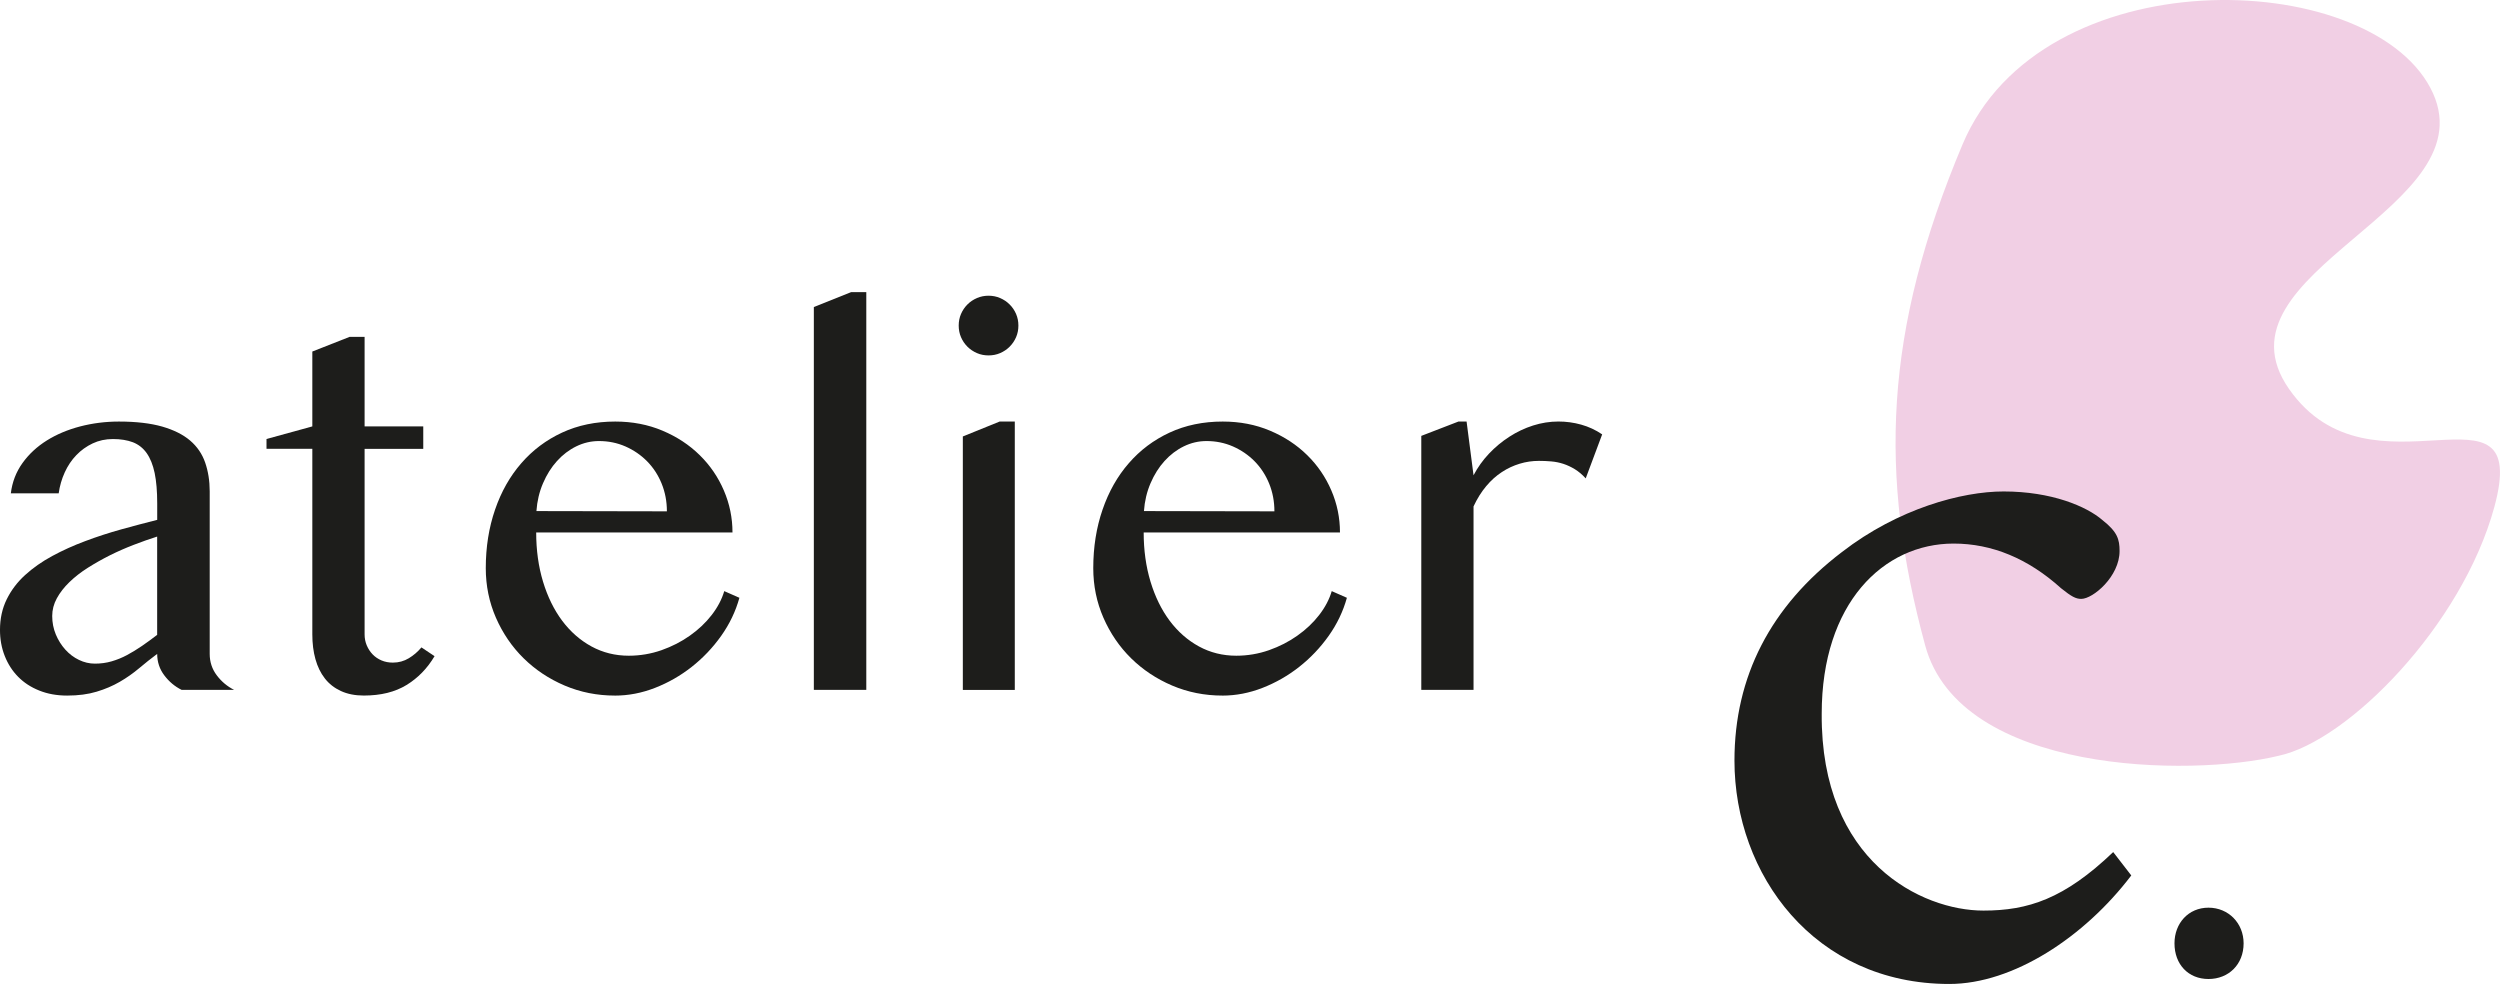
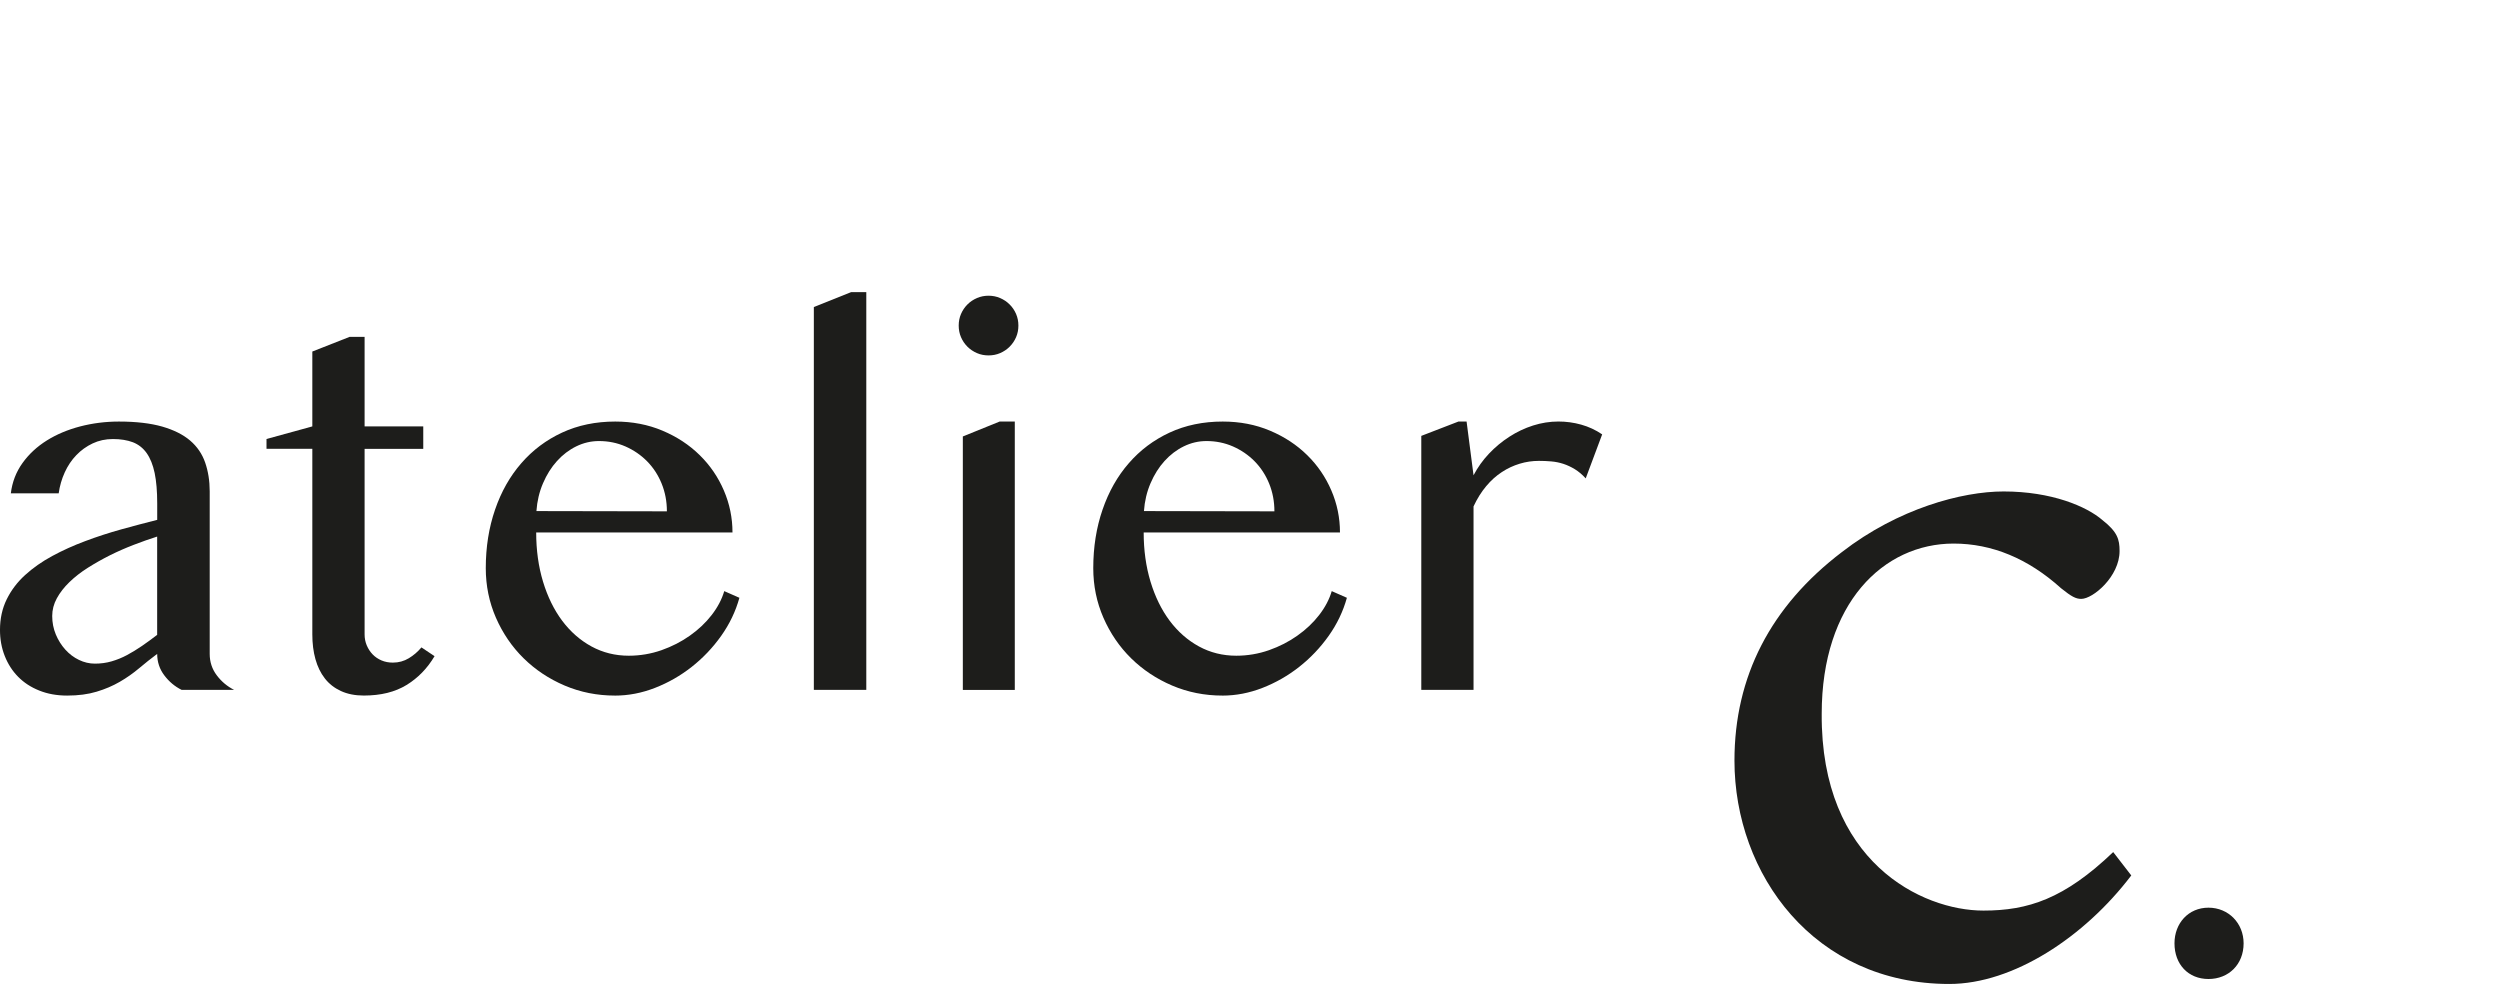
<svg xmlns="http://www.w3.org/2000/svg" id="Laag_1" version="1.1" viewBox="0 0 80.541 31.701">
  <defs>
    <style>
      .st0 {
        fill: #f1cfe4;
      }

      .st1 {
        fill: #1d1d1b;
      }
    </style>
  </defs>
-   <path class="st0" d="M63.226,4.653c2.536-6.029,13.008-5.712,15.07-1.825,2.063,3.887-7.204,5.895-4.554,9.7,2.65,3.805,7.832-.658,6.617,3.805-1.04,3.817-4.713,7.543-6.956,8.017-2.828.685-10.253.597-11.38-3.554-1.497-5.513-1.333-10.114,1.203-16.143Z" />
  <g>
    <path class="st1" d="M5.853,22.226c-.222-.11-.408-.267-.56-.469-.152-.201-.229-.432-.229-.691-.198.148-.394.304-.584.464s-.397.306-.622.436c-.224.13-.472.236-.746.318-.273.083-.59.125-.948.125-.332,0-.632-.054-.899-.162-.269-.107-.495-.255-.68-.443-.186-.188-.329-.411-.432-.671s-.153-.539-.153-.838c0-.364.072-.693.216-.986s.341-.554.593-.783c.251-.229.543-.434.874-.613.332-.18.686-.34,1.062-.48.375-.142.763-.267,1.16-.378.397-.11.785-.212,1.16-.307v-.53c0-.387-.027-.713-.082-.978-.056-.266-.142-.479-.258-.643-.115-.163-.264-.279-.443-.349-.18-.068-.394-.104-.643-.104-.237,0-.455.047-.654.141-.199.095-.375.22-.526.378-.152.157-.276.343-.373.555-.097.213-.162.438-.195.676H.349c.044-.364.17-.69.377-.978.207-.288.468-.529.783-.726s.673-.347,1.073-.452c.4-.104.816-.157,1.248-.157.552,0,1.017.054,1.393.161.375.108.677.259.903.452s.388.43.484.709.146.587.146.924v5.239c0,.26.076.49.228.691.152.202.339.358.56.469h-1.69ZM5.064,17.286c-.243.077-.494.166-.754.266s-.514.211-.763.335c-.249.125-.486.259-.713.402s-.426.299-.597.464c-.172.166-.307.341-.406.522-.1.183-.149.373-.149.572,0,.21.039.407.116.593.077.185.18.348.307.489.127.141.273.251.439.331s.337.12.514.12c.188,0,.368-.024.539-.074s.337-.117.497-.203.32-.184.481-.294c.16-.111.323-.229.488-.356v-3.167Z" />
    <path class="st1" d="M11.266,10.853h.48v2.885h1.89v.722h-1.89v5.977c0,.127.023.245.07.356.047.11.11.207.19.29s.176.147.286.194.232.07.365.07c.188,0,.359-.047.514-.141s.29-.21.406-.349l.423.282c-.232.393-.533.702-.903.929-.371.227-.829.34-1.376.34-.282,0-.528-.049-.738-.146s-.383-.231-.518-.406c-.136-.174-.236-.381-.303-.621s-.1-.507-.1-.8v-5.977h-1.476v-.315l1.476-.406v-2.412l1.202-.473Z" />
    <path class="st1" d="M19.811,22.409c-.574,0-1.114-.108-1.62-.323-.506-.216-.946-.509-1.322-.879s-.673-.806-.892-1.306c-.218-.5-.327-1.032-.327-1.596,0-.68.1-1.309.299-1.886.198-.577.48-1.076.846-1.496.364-.42.802-.749,1.313-.986.511-.237,1.082-.356,1.712-.356.552,0,1.061.098,1.524.294.465.196.864.459,1.198.788.334.328.594.708.779,1.14.185.431.277.881.277,1.351h-6.324c0,.569.073,1.098.22,1.584s.353.906.617,1.26c.266.354.58.63.945.829.364.198.765.298,1.202.298.364,0,.715-.06,1.053-.178.337-.119.642-.275.915-.469.274-.193.508-.414.701-.663s.328-.506.406-.771l.488.215c-.121.437-.317.846-.588,1.228-.271.381-.588.714-.949.998-.362.285-.756.51-1.182.676-.425.166-.856.249-1.293.249ZM21.485,16.473c0-.32-.057-.618-.17-.895s-.27-.516-.469-.718c-.199-.201-.431-.36-.696-.477-.265-.116-.55-.174-.854-.174-.254,0-.497.057-.729.17s-.439.271-.622.473c-.182.201-.333.44-.451.717-.119.276-.189.575-.212.896l4.203.008Z" />
    <path class="st1" d="M27.909,22.226h-1.69v-12.334l1.202-.481h.488v12.815Z" />
    <path class="st1" d="M30.886,10.489c0-.133.024-.257.074-.373s.119-.219.207-.307c.089-.089.191-.157.308-.207.115-.05.24-.075.372-.075.133,0,.258.025.373.075.116.05.219.118.307.207.089.088.158.19.208.307s.074.24.074.373-.024.257-.074.373-.119.218-.208.307c-.088.088-.19.157-.307.207-.115.05-.24.074-.373.074-.132,0-.257-.024-.372-.074-.116-.05-.219-.119-.308-.207-.088-.089-.157-.19-.207-.307s-.074-.24-.074-.373ZM31.019,14.061l1.185-.48h.489v8.646h-1.674v-8.165Z" />
    <path class="st1" d="M39.382,22.409c-.574,0-1.114-.108-1.62-.323-.506-.216-.946-.509-1.322-.879s-.673-.806-.892-1.306c-.218-.5-.327-1.032-.327-1.596,0-.68.1-1.309.299-1.886.198-.577.48-1.076.846-1.496.364-.42.802-.749,1.313-.986.511-.237,1.082-.356,1.712-.356.552,0,1.061.098,1.524.294.465.196.864.459,1.198.788.334.328.594.708.779,1.14.185.431.277.881.277,1.351h-6.324c0,.569.073,1.098.22,1.584s.353.906.617,1.26c.266.354.58.63.945.829.364.198.765.298,1.202.298.364,0,.715-.06,1.053-.178.337-.119.642-.275.915-.469.274-.193.508-.414.701-.663s.328-.506.406-.771l.488.215c-.121.437-.317.846-.588,1.228-.271.381-.588.714-.949.998-.362.285-.756.51-1.182.676-.425.166-.856.249-1.293.249ZM41.057,16.473c0-.32-.057-.618-.17-.895s-.27-.516-.469-.718c-.199-.201-.431-.36-.696-.477-.265-.116-.55-.174-.854-.174-.254,0-.497.057-.729.17s-.439.271-.622.473c-.182.201-.333.44-.451.717-.119.276-.189.575-.212.896l4.203.008Z" />
    <path class="st1" d="M46.991,13.58h.257l.224,1.732c.133-.254.299-.486.497-.696.199-.21.419-.393.659-.547.24-.155.494-.275.763-.361.268-.085.54-.128.816-.128.249,0,.493.033.733.1s.466.171.676.314l-.53,1.418c-.111-.122-.227-.22-.349-.295-.121-.074-.246-.132-.373-.174-.127-.041-.257-.067-.39-.078-.132-.012-.265-.017-.397-.017-.21,0-.416.03-.617.091-.202.061-.395.15-.576.27-.183.119-.352.271-.506.456-.155.185-.29.401-.406.65v5.91h-1.683v-8.182l1.202-.464Z" />
  </g>
  <g>
    <path class="st1" d="M68.661,28.205c-1.509,1.987-3.805,3.495-5.861,3.495-4.352,0-6.922-3.53-6.922-7.197,0-2.707,1.165-4.969,3.461-6.717,1.816-1.405,3.873-1.953,5.209-1.953,1.543,0,2.674.479,3.188.925.479.377.549.617.549.994,0,.822-.857,1.542-1.234,1.542-.171,0-.309-.068-.651-.343-1.062-.959-2.228-1.439-3.461-1.439-2.262,0-4.25,1.92-4.25,5.483-.034,4.764,3.222,6.341,5.21,6.341,1.438,0,2.604-.377,4.181-1.885l.583.754Z" />
    <path class="st1" d="M71.149,31.54c-.646,0-1.095-.467-1.095-1.149,0-.646.448-1.149,1.095-1.149s1.132.503,1.132,1.149c0,.683-.485,1.149-1.132,1.149Z" />
  </g>
</svg>